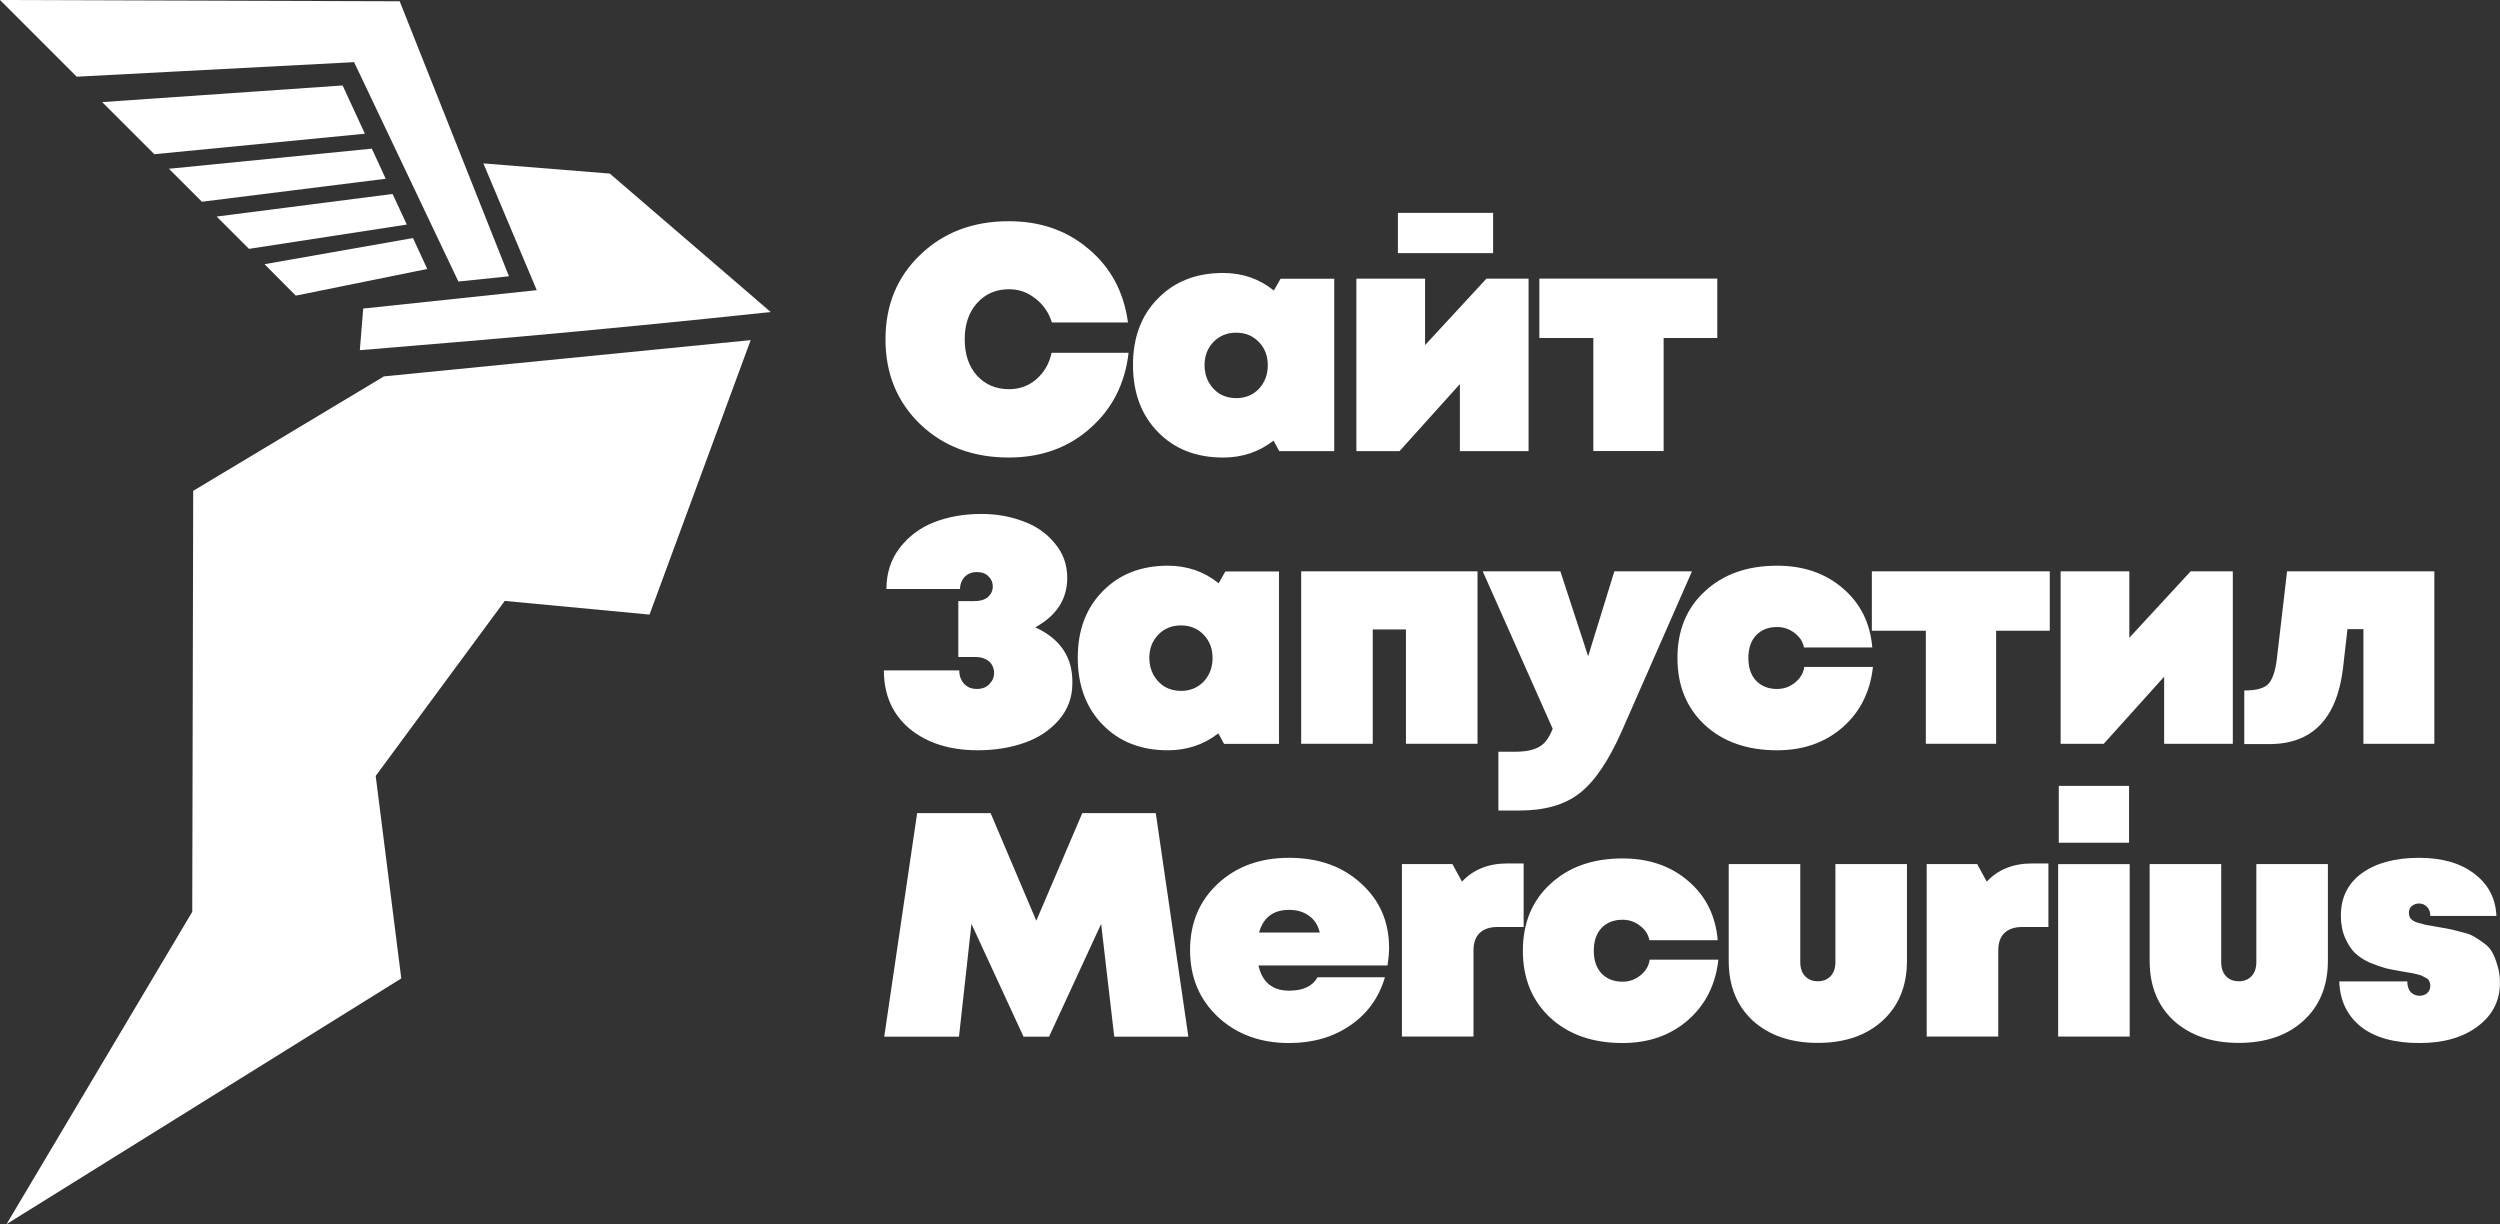
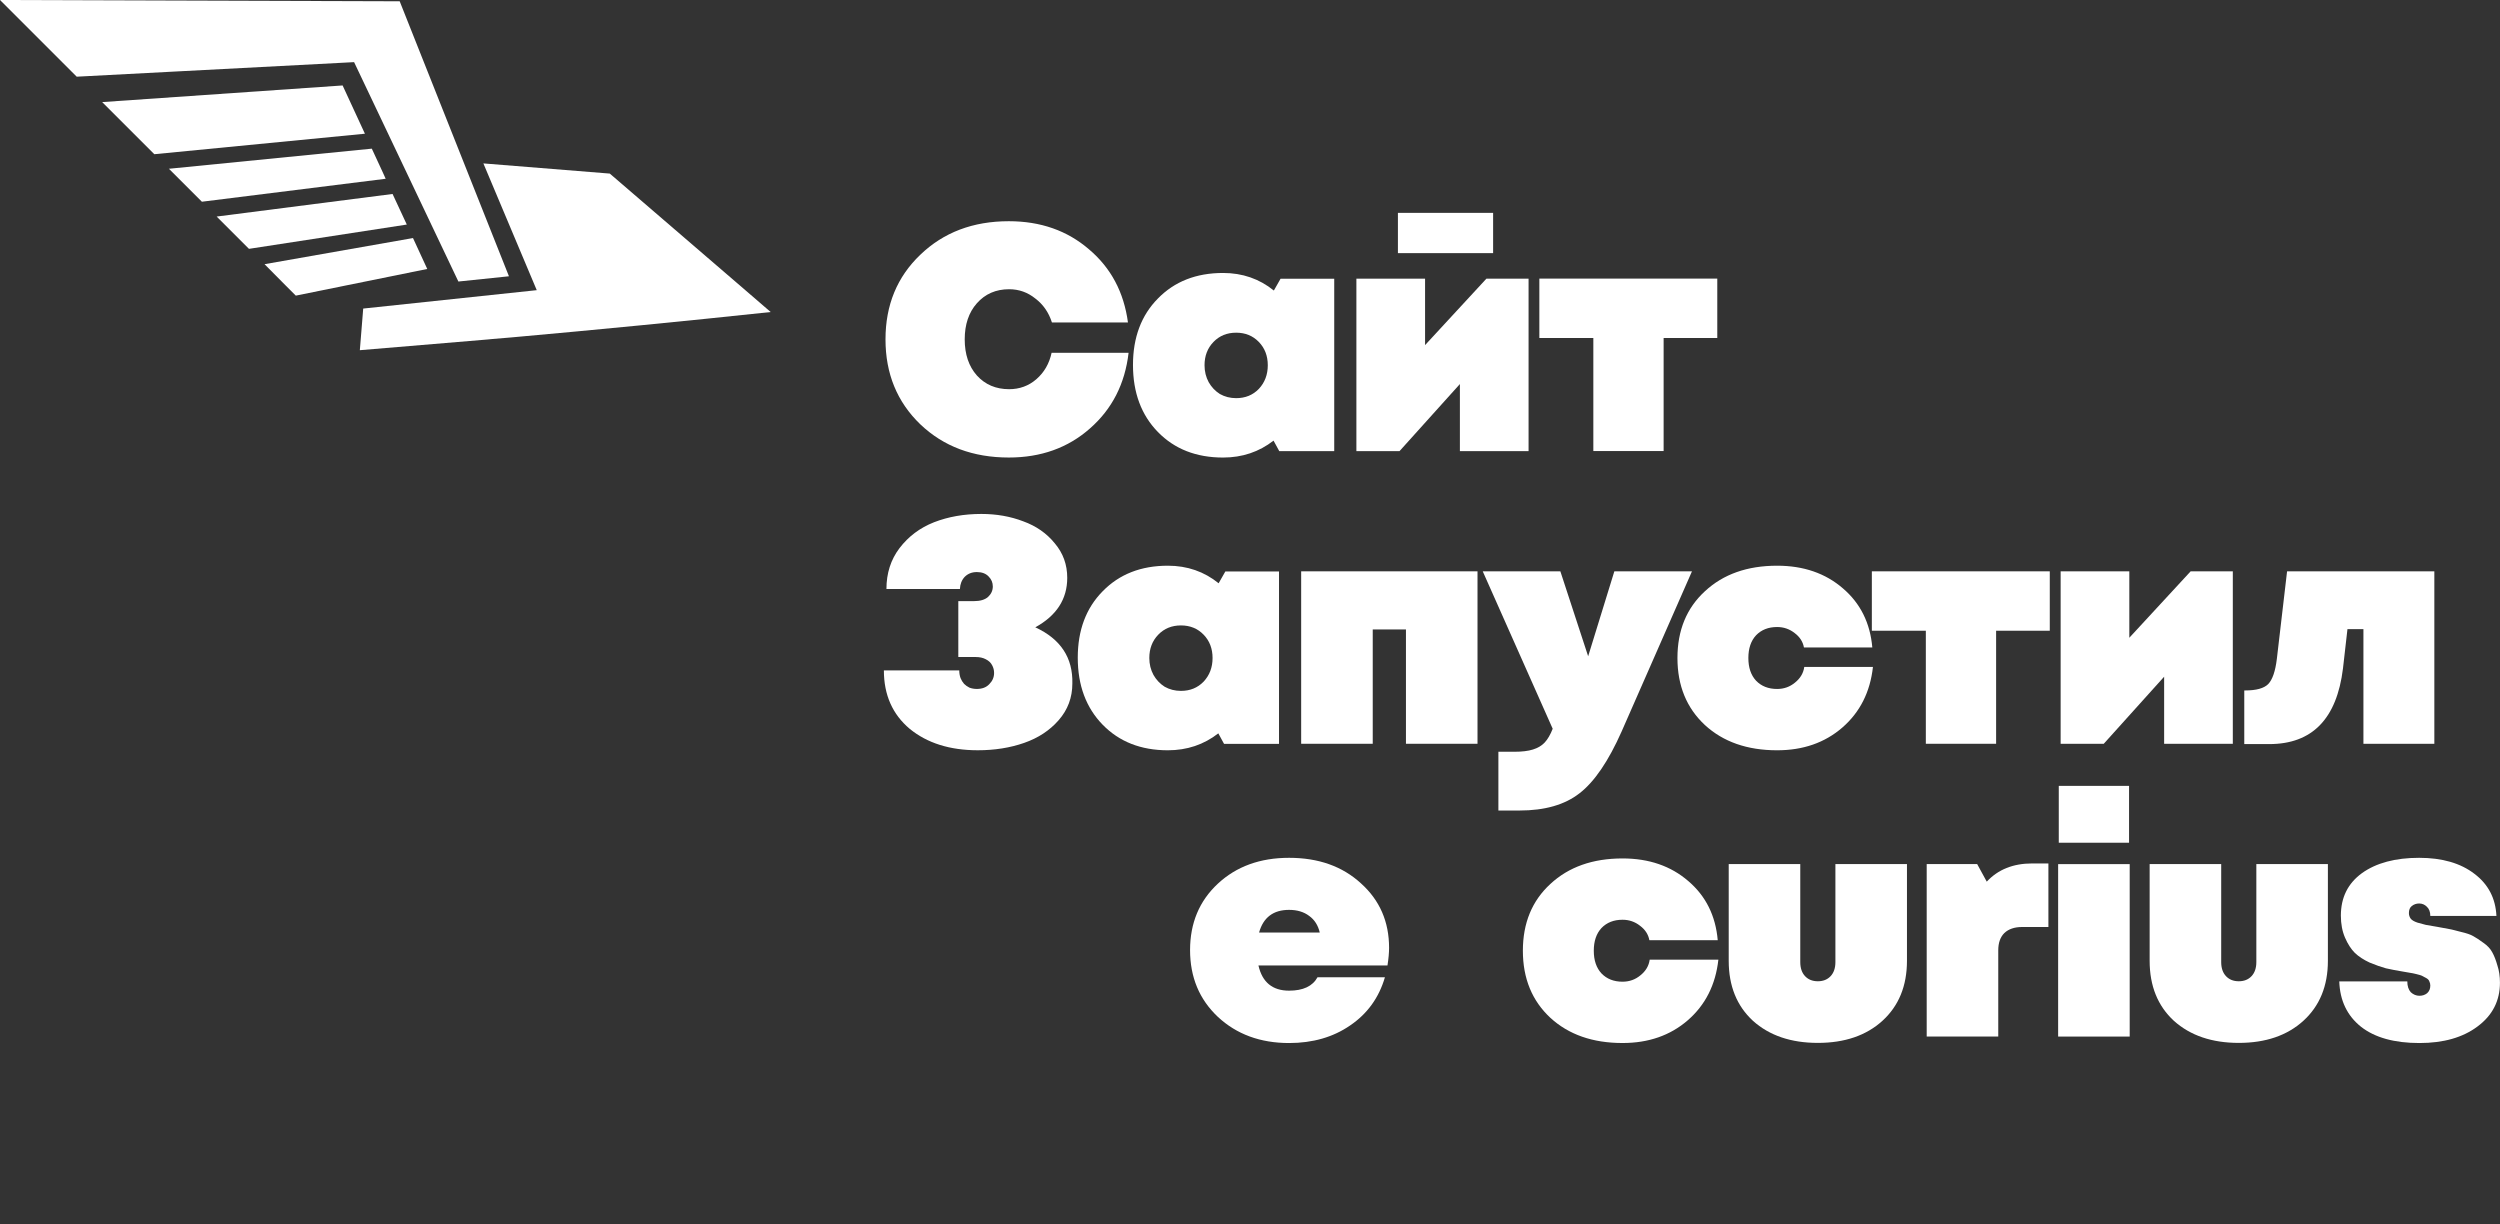
<svg xmlns="http://www.w3.org/2000/svg" width="9719" height="4759" viewBox="0 0 9719 4759" fill="none">
  <rect x="0" y="0" width="9719" height="4759" fill="#333333" stroke="none" />
  <path d="M3921.81 1778.69C3782.72 1778.69 3668.05 1735.66 3577.81 1649.58C3487.57 1562.68 3442.45 1452.6 3442.45 1319.35C3442.45 1186.09 3487.57 1076.43 3577.81 990.355C3668.05 903.452 3782.72 860 3921.81 860C4045.17 860 4149.07 896.417 4233.52 969.25C4318.79 1041.26 4369.3 1136.02 4385.03 1253.55H4089.46C4077.04 1214.65 4055.52 1183.61 4024.88 1160.44C3995.08 1136.44 3961.13 1124.43 3923.05 1124.43C3871.72 1124.43 3829.91 1142.64 3797.62 1179.06C3766.16 1214.65 3750.43 1261.41 3750.43 1319.35C3750.43 1377.28 3766.16 1424.04 3797.62 1459.63C3829.91 1495.22 3871.72 1513.02 3923.05 1513.02C3963.62 1513.02 3998.8 1500.19 4028.61 1474.53C4059.24 1448.05 4079.11 1413.7 4088.22 1371.49H4387.51C4373.44 1492.33 4323.35 1590.4 4237.24 1665.72C4151.97 1741.04 4046.82 1778.69 3921.81 1778.69Z" fill="white" />
  <path d="M4978.32 1083.55H5186.95V1753.95H4973.35L4950.99 1712.98C4894.7 1756.84 4829.29 1778.78 4754.78 1778.78C4650.46 1778.78 4566.01 1745.67 4501.44 1679.46C4436.86 1613.25 4404.57 1526.34 4404.57 1418.75C4404.57 1311.98 4436.86 1225.91 4501.44 1160.52C4566.01 1094.31 4650.46 1061.2 4754.78 1061.2C4830.12 1061.2 4895.94 1083.96 4952.24 1129.48L4978.32 1083.55ZM4682.75 1419.99C4682.75 1443.99 4688.13 1465.93 4698.89 1485.79C4709.66 1504.82 4724.15 1520.14 4742.36 1531.72C4761.4 1542.48 4782.51 1547.86 4805.7 1547.86C4841.3 1547.86 4870.69 1535.86 4893.87 1511.86C4917.05 1487.03 4928.64 1456.41 4928.64 1419.99C4928.64 1383.57 4917.05 1353.36 4893.87 1329.36C4870.69 1305.36 4841.3 1293.36 4805.7 1293.36C4770.09 1293.36 4740.7 1305.36 4717.52 1329.36C4694.34 1353.36 4682.75 1383.57 4682.75 1419.99Z" fill="white" />
  <path d="M5804.62 827.633V984.059H5434.55V827.633H5804.62ZM5778.54 1083.38H5942.47V1753.78H5675.47V1493.07L5440.75 1753.78H5273.1V1083.38H5540.1V1341.6L5778.54 1083.38Z" fill="white" />
  <path d="M6676.12 1083.08V1313.99H6467.49V1753.48H6194.27V1313.99H5984.4V1083.08H6676.12Z" fill="white" />
  <path d="M4024.82 2438.75C4123.34 2484.27 4171.36 2557.1 4168.88 2657.25C4168.88 2711.87 4151.08 2759.46 4115.48 2800.02C4080.7 2839.75 4036 2869.13 3981.35 2888.16C3926.71 2907.2 3866.69 2916.72 3801.28 2916.72C3692.83 2916.72 3604.65 2888.99 3536.76 2833.54C3469.7 2777.26 3436.17 2701.53 3436.17 2606.35H3729.25C3729.25 2617.11 3730.91 2627.04 3734.22 2636.14C3737.53 2644.42 3742.09 2651.87 3747.88 2658.49C3753.68 2664.28 3760.71 2669.25 3768.99 2673.39C3778.1 2676.7 3787.62 2678.35 3797.56 2678.35C3818.25 2678.35 3834.4 2672.15 3845.99 2659.73C3858.41 2647.32 3864.62 2632.83 3864.62 2616.28C3864.62 2605.52 3862.13 2595.59 3857.17 2586.48C3852.2 2576.55 3843.92 2568.69 3832.33 2562.9C3821.57 2557.1 3808.32 2554.21 3792.59 2554.21H3725.53V2336.95H3786.38C3810.39 2336.95 3828.6 2331.57 3841.02 2320.81C3853.44 2309.22 3859.65 2295.56 3859.65 2279.84C3859.65 2264.94 3854.27 2252.11 3843.51 2241.35C3832.74 2229.77 3817.43 2223.97 3797.56 2223.97C3778.51 2223.97 3762.78 2230.18 3750.37 2242.59C3738.77 2255.01 3732.57 2270.73 3731.74 2289.77H3446.11C3446.11 2228.52 3463.08 2175.55 3497.02 2130.86C3531.8 2085.34 3576.5 2051.82 3631.15 2030.3C3686.62 2008.78 3747.88 1998.02 3814.94 1998.02C3873.73 1998.02 3927.95 2007.54 3977.63 2026.58C4028.13 2044.79 4069.11 2073.34 4100.57 2112.24C4132.86 2150.31 4149.01 2195 4149.01 2246.32C4149.01 2329.08 4107.61 2393.23 4024.82 2438.75Z" fill="white" />
  <path d="M4763.66 2221.58H4972.29V2891.98H4758.69L4736.33 2851.01C4680.04 2894.88 4614.63 2916.81 4540.12 2916.81C4435.8 2916.81 4351.35 2883.7 4286.78 2817.49C4222.2 2751.28 4189.91 2664.37 4189.91 2556.78C4189.91 2450.01 4222.2 2363.94 4286.78 2298.55C4351.35 2232.34 4435.8 2199.23 4540.12 2199.23C4615.46 2199.23 4681.28 2221.99 4737.58 2267.52L4763.66 2221.58ZM4468.09 2558.02C4468.09 2582.02 4473.47 2603.96 4484.23 2623.82C4495 2642.86 4509.49 2658.17 4527.7 2669.75C4546.74 2680.51 4567.85 2685.89 4591.03 2685.89C4626.64 2685.89 4656.03 2673.89 4679.21 2649.89C4702.39 2625.06 4713.98 2594.44 4713.98 2558.02C4713.98 2521.61 4702.39 2491.4 4679.21 2467.39C4656.03 2443.39 4626.64 2431.39 4591.03 2431.39C4555.43 2431.39 4526.04 2443.39 4502.86 2467.39C4479.68 2491.4 4468.09 2521.61 4468.09 2558.02Z" fill="white" />
  <path d="M5058.44 2221.1H5743.96V2891.5H5465.78V2447.05H5336.62V2891.5H5058.44V2221.1Z" fill="white" />
  <path d="M6275.94 2221.1H6577.71L6304.5 2843.08C6253.17 2958.95 6198.53 3039.24 6140.57 3083.93C6083.45 3128.62 6005.62 3150.97 5907.1 3150.97H5825.14V2922.54H5887.23C5917.04 2922.54 5941.04 2919.64 5959.26 2913.85C5978.3 2908.05 5993.62 2898.95 6005.21 2886.53C6016.8 2874.12 6027.15 2856.32 6036.26 2833.15L5764.29 2221.1H6066.06L6174.1 2551.33L6275.94 2221.1Z" fill="white" />
  <path d="M6908.7 2916.81C6792.79 2916.81 6699.24 2884.12 6628.04 2818.73C6556.84 2752.52 6521.24 2665.62 6521.24 2558.02C6521.24 2450.43 6556.84 2363.94 6628.04 2298.55C6699.24 2232.34 6792.79 2199.23 6908.7 2199.23C7011.36 2199.23 7096.64 2228.62 7164.53 2287.38C7232.42 2345.31 7270.5 2421.87 7278.78 2517.05H7013.02C7008.88 2494.71 6996.88 2476.08 6977.01 2461.19C6957.14 2445.46 6934.37 2437.6 6908.7 2437.6C6874.76 2437.6 6847.44 2448.36 6826.74 2469.88C6806.87 2491.4 6796.93 2520.78 6796.93 2558.02C6796.93 2595.27 6806.87 2624.65 6826.74 2646.17C6847.44 2667.69 6874.76 2678.45 6908.7 2678.45C6935.2 2678.45 6958.38 2670.17 6978.25 2653.62C6998.95 2637.06 7010.95 2616.78 7014.26 2592.78H7281.26C7270.5 2690.45 7230.76 2769.07 7162.04 2828.66C7094.16 2887.43 7009.71 2916.81 6908.7 2916.81Z" fill="white" />
  <path d="M7968.72 2221.1V2452.02H7760.09V2891.5H7486.88V2452.02H7277V2221.1H7968.72Z" fill="white" />
  <path d="M8516.38 2221.1H8680.3V2891.5H8413.3V2630.79L8178.59 2891.5H8010.93V2221.1H8277.94V2479.33L8516.38 2221.1Z" fill="white" />
  <path d="M8891.25 2221.1H9463.75V2891.5H9188.06V2445.81H9125.97L9108.58 2598.51C9084.57 2794.66 8988.95 2892.74 8821.71 2892.74H8724.84V2684.17H8728.57C8771.62 2684.17 8801.42 2675.9 8817.98 2659.34C8834.54 2641.96 8845.72 2609.27 8851.51 2561.27L8891.25 2221.1Z" fill="white" />
-   <path d="M4619.84 4030.07H4331.73L4280.81 3591.83L4078.38 4030.07H3979.03L3776.61 3591.83L3728.18 4030.07H3437.58L3565.49 3161.04H3851.12L4028.71 3579.42L4207.54 3161.04H4493.17L4619.84 4030.07Z" fill="white" />
  <path d="M5400.19 3684.95C5400.19 3703.98 5398.12 3726.74 5393.98 3753.23H4892.26C4907.16 3818.61 4946.9 3851.31 5011.48 3851.31C5066.12 3851.31 5102.97 3833.93 5122.01 3799.16H5384.04C5360.86 3878.62 5315.74 3941.11 5248.68 3986.63C5182.44 4032.15 5103.38 4054.91 5011.48 4054.91C4899.71 4054.91 4807.4 4020.97 4734.54 3953.11C4662.51 3885.24 4626.5 3798.75 4626.5 3693.64C4626.5 3588.53 4662.51 3502.45 4734.54 3435.41C4806.57 3368.37 4898.88 3334.85 5011.48 3334.85C5125.73 3334.85 5218.87 3367.96 5290.9 3434.17C5363.76 3499.55 5400.19 3583.15 5400.19 3684.95ZM5011.48 3537.21C4950.21 3537.21 4911.3 3566.59 4894.74 3625.36H5130.7C5124.08 3597.22 5110.42 3575.7 5089.72 3560.8C5069.02 3545.08 5042.94 3537.21 5011.48 3537.21Z" fill="white" />
-   <path d="M5859.99 3356.73H5923.32V3603.78H5821.49C5791.68 3603.78 5768.5 3611.64 5751.94 3627.37C5736.21 3643.09 5728.35 3665.44 5728.35 3694.41V4029.61H5450.17V3359.21H5646.39L5683.64 3427.49C5727.52 3380.31 5786.3 3356.73 5859.99 3356.73Z" fill="white" />
  <path d="M6307.78 4054.83C6191.87 4054.83 6098.32 4022.14 6027.12 3956.75C5955.92 3890.54 5920.32 3803.64 5920.32 3696.04C5920.32 3588.45 5955.92 3501.96 6027.12 3436.58C6098.32 3370.36 6191.87 3337.26 6307.78 3337.26C6410.44 3337.26 6495.72 3366.64 6563.61 3425.4C6631.5 3483.34 6669.58 3559.9 6677.86 3655.08H6412.1C6407.96 3632.73 6395.96 3614.11 6376.09 3599.21C6356.22 3583.48 6333.45 3575.62 6307.78 3575.62C6273.84 3575.62 6246.52 3586.38 6225.82 3607.9C6205.95 3629.42 6196.01 3658.8 6196.01 3696.04C6196.01 3733.29 6205.95 3762.67 6225.82 3784.19C6246.52 3805.71 6273.84 3816.47 6307.78 3816.47C6334.28 3816.47 6357.46 3808.19 6377.33 3791.64C6398.03 3775.09 6410.03 3754.81 6413.34 3730.81H6680.34C6669.58 3828.47 6629.84 3907.1 6561.12 3966.69C6493.24 4025.45 6408.79 4054.83 6307.78 4054.83Z" fill="white" />
  <path d="M7317.89 3968.7C7254.97 4025.81 7171.35 4054.36 7067.03 4054.36C6962.71 4054.36 6878.68 4025.81 6814.93 3968.7C6752.01 3910.76 6720.55 3832.96 6720.55 3735.3V3359.13H6998.73V3740.27C6998.73 3763.44 7004.94 3781.65 7017.35 3794.89C7029.77 3808.13 7046.33 3814.76 7067.03 3814.76C7087.73 3814.76 7104.29 3808.13 7116.71 3794.89C7129.12 3781.65 7135.33 3763.44 7135.33 3740.27V3359.13H7413.51V3735.3C7413.51 3832.96 7381.64 3910.76 7317.89 3968.7Z" fill="white" />
  <path d="M7900.06 3356.73H7963.39V3603.78H7861.56C7831.75 3603.78 7808.57 3611.64 7792.01 3627.37C7776.28 3643.09 7768.42 3665.44 7768.42 3694.41V4029.61H7490.24V3359.21H7686.45L7723.71 3427.49C7767.59 3380.31 7826.37 3356.73 7900.06 3356.73Z" fill="white" />
  <path d="M8003.71 3276.17V3055.19H8276.92V3276.17H8003.71ZM8001.23 4029.75V3359.35H8279.41V4029.75H8001.23Z" fill="white" />
  <path d="M8954.31 3968.7C8891.38 4025.81 8807.76 4054.36 8703.45 4054.36C8599.13 4054.36 8515.1 4025.81 8451.35 3968.7C8388.43 3910.76 8356.96 3832.96 8356.96 3735.3V3359.13H8635.14V3740.27C8635.14 3763.44 8641.35 3781.65 8653.77 3794.89C8666.19 3808.13 8682.75 3814.76 8703.45 3814.76C8724.15 3814.76 8740.7 3808.13 8753.12 3794.89C8765.54 3781.65 8771.75 3763.44 8771.75 3740.27V3359.13H9049.93V3735.3C9049.93 3832.96 9018.06 3910.76 8954.31 3968.7Z" fill="white" />
  <path d="M9405.85 4054.91C9308.15 4054.91 9232.4 4033.8 9178.58 3991.59C9124.77 3948.56 9096.62 3889.79 9094.14 3815.3H9358.66C9358.66 3833.51 9363.21 3847.58 9372.32 3857.51C9382.25 3866.62 9393.43 3871.17 9405.85 3871.17C9417.44 3871.17 9427.37 3867.86 9435.65 3861.24C9443.93 3853.79 9448.07 3843.86 9448.07 3831.44C9448.07 3825.65 9446.83 3820.27 9444.34 3815.3C9442.69 3810.34 9438.96 3806.2 9433.17 3802.89C9427.37 3799.58 9421.99 3796.68 9417.02 3794.2C9412.06 3791.72 9404.19 3789.23 9393.43 3786.75C9383.49 3784.27 9375.21 3782.61 9368.59 3781.78C9362.79 3780.96 9353.27 3779.3 9340.03 3776.82C9315.19 3772.68 9293.66 3768.54 9275.45 3764.4C9257.24 3759.44 9236.12 3751.99 9212.11 3742.06C9188.93 3731.3 9169.89 3718.88 9154.99 3704.81C9140.09 3689.91 9127.25 3670.05 9116.49 3645.22C9105.73 3620.39 9100.35 3591.84 9100.35 3559.56C9100.35 3489.21 9127.67 3434.17 9182.31 3394.44C9237.78 3354.72 9311.88 3334.85 9404.6 3334.85C9494.02 3334.85 9565.63 3355.54 9619.45 3396.93C9673.26 3437.48 9701.83 3492.11 9705.14 3560.8H9448.07C9448.07 3545.08 9443.52 3533.07 9434.41 3524.8C9426.13 3516.52 9416.2 3512.38 9404.6 3512.38C9393.84 3512.38 9384.32 3515.69 9376.04 3522.31C9368.59 3528.11 9364.86 3537.21 9364.86 3549.63C9364.86 3557.9 9367.35 3565.35 9372.32 3571.97C9377.28 3577.77 9385.98 3582.73 9398.39 3586.87C9410.81 3590.18 9421.58 3593.08 9430.68 3595.56C9439.79 3597.22 9454.28 3599.7 9474.15 3603.01C9496.5 3607.15 9512.23 3610.05 9521.34 3611.7C9530.45 3613.36 9545.76 3617.08 9567.29 3622.87C9588.82 3627.84 9604.55 3633.22 9614.48 3639.01C9625.24 3644.81 9638.49 3653.5 9654.22 3665.08C9669.95 3675.84 9681.54 3688.26 9688.99 3702.33C9696.44 3715.57 9703.07 3732.54 9708.86 3753.23C9715.49 3773.09 9718.8 3795.44 9718.8 3820.27C9718.8 3890.62 9689.82 3947.31 9631.87 3990.35C9574.74 4033.39 9499.4 4054.91 9405.85 4054.91Z" fill="white" />
  <path d="M1418.63 519.844L599.937 599.478L397.182 396.88L1331.95 332.211L1418.63 519.844Z" fill="white" />
  <path d="M1499.33 694.98L784.881 784.224L656.703 656.087L1445.45 577.93L1488.24 670.314L1499.33 694.98Z" fill="white" />
-   <path d="M751.098 1908.1C749.803 2453.6 748.572 2999.16 747.401 3544.78L25.465 4758.9L1560 3803.74L1460.55 3016.44L1962.27 2336.12L2525.08 2389.24L2918.29 1322.29L1492.44 1463.27L751.098 1908.1Z" fill="white" />
  <path d="M1412.04 1199.55L1403.27 1307.83C1401.79 1325.66 1400.4 1343.49 1398.92 1361.41L1896.76 1319.66L1915.24 1317.8L1988.33 1311.71C2328.6 1281.28 2664.52 1248.4 2996.1 1213.04L2896.86 1127.5L2370.65 674.813L1879.19 635.273L2086.66 1128.06L1412.04 1199.55Z" fill="white" />
  <path d="M1581.48 872.992C1376.82 904.465 1172.28 935.936 967.858 967.409L842.268 841.858C1070.23 812.727 1298.17 783.471 1526.13 754.094L1581.48 872.992Z" fill="white" />
  <path d="M1660.99 1045.63C1490.77 1080.31 1320.41 1114.87 1149.95 1149.3L1109.19 1108.55L1028.42 1027.07C1220.83 992.885 1413.2 959.011 1605.55 925.445L1660.99 1045.63Z" fill="white" />
  <path d="M1978.58 1074.06L1782.01 1094.48C1646.97 810.241 1511.82 525.944 1376.59 241.585L694.767 277.338C562.738 284.36 430.555 291.288 298.219 298.124L0 0L1553.84 4.989C1695.55 361.346 1837.12 717.704 1978.58 1074.06Z" fill="white" />
</svg>